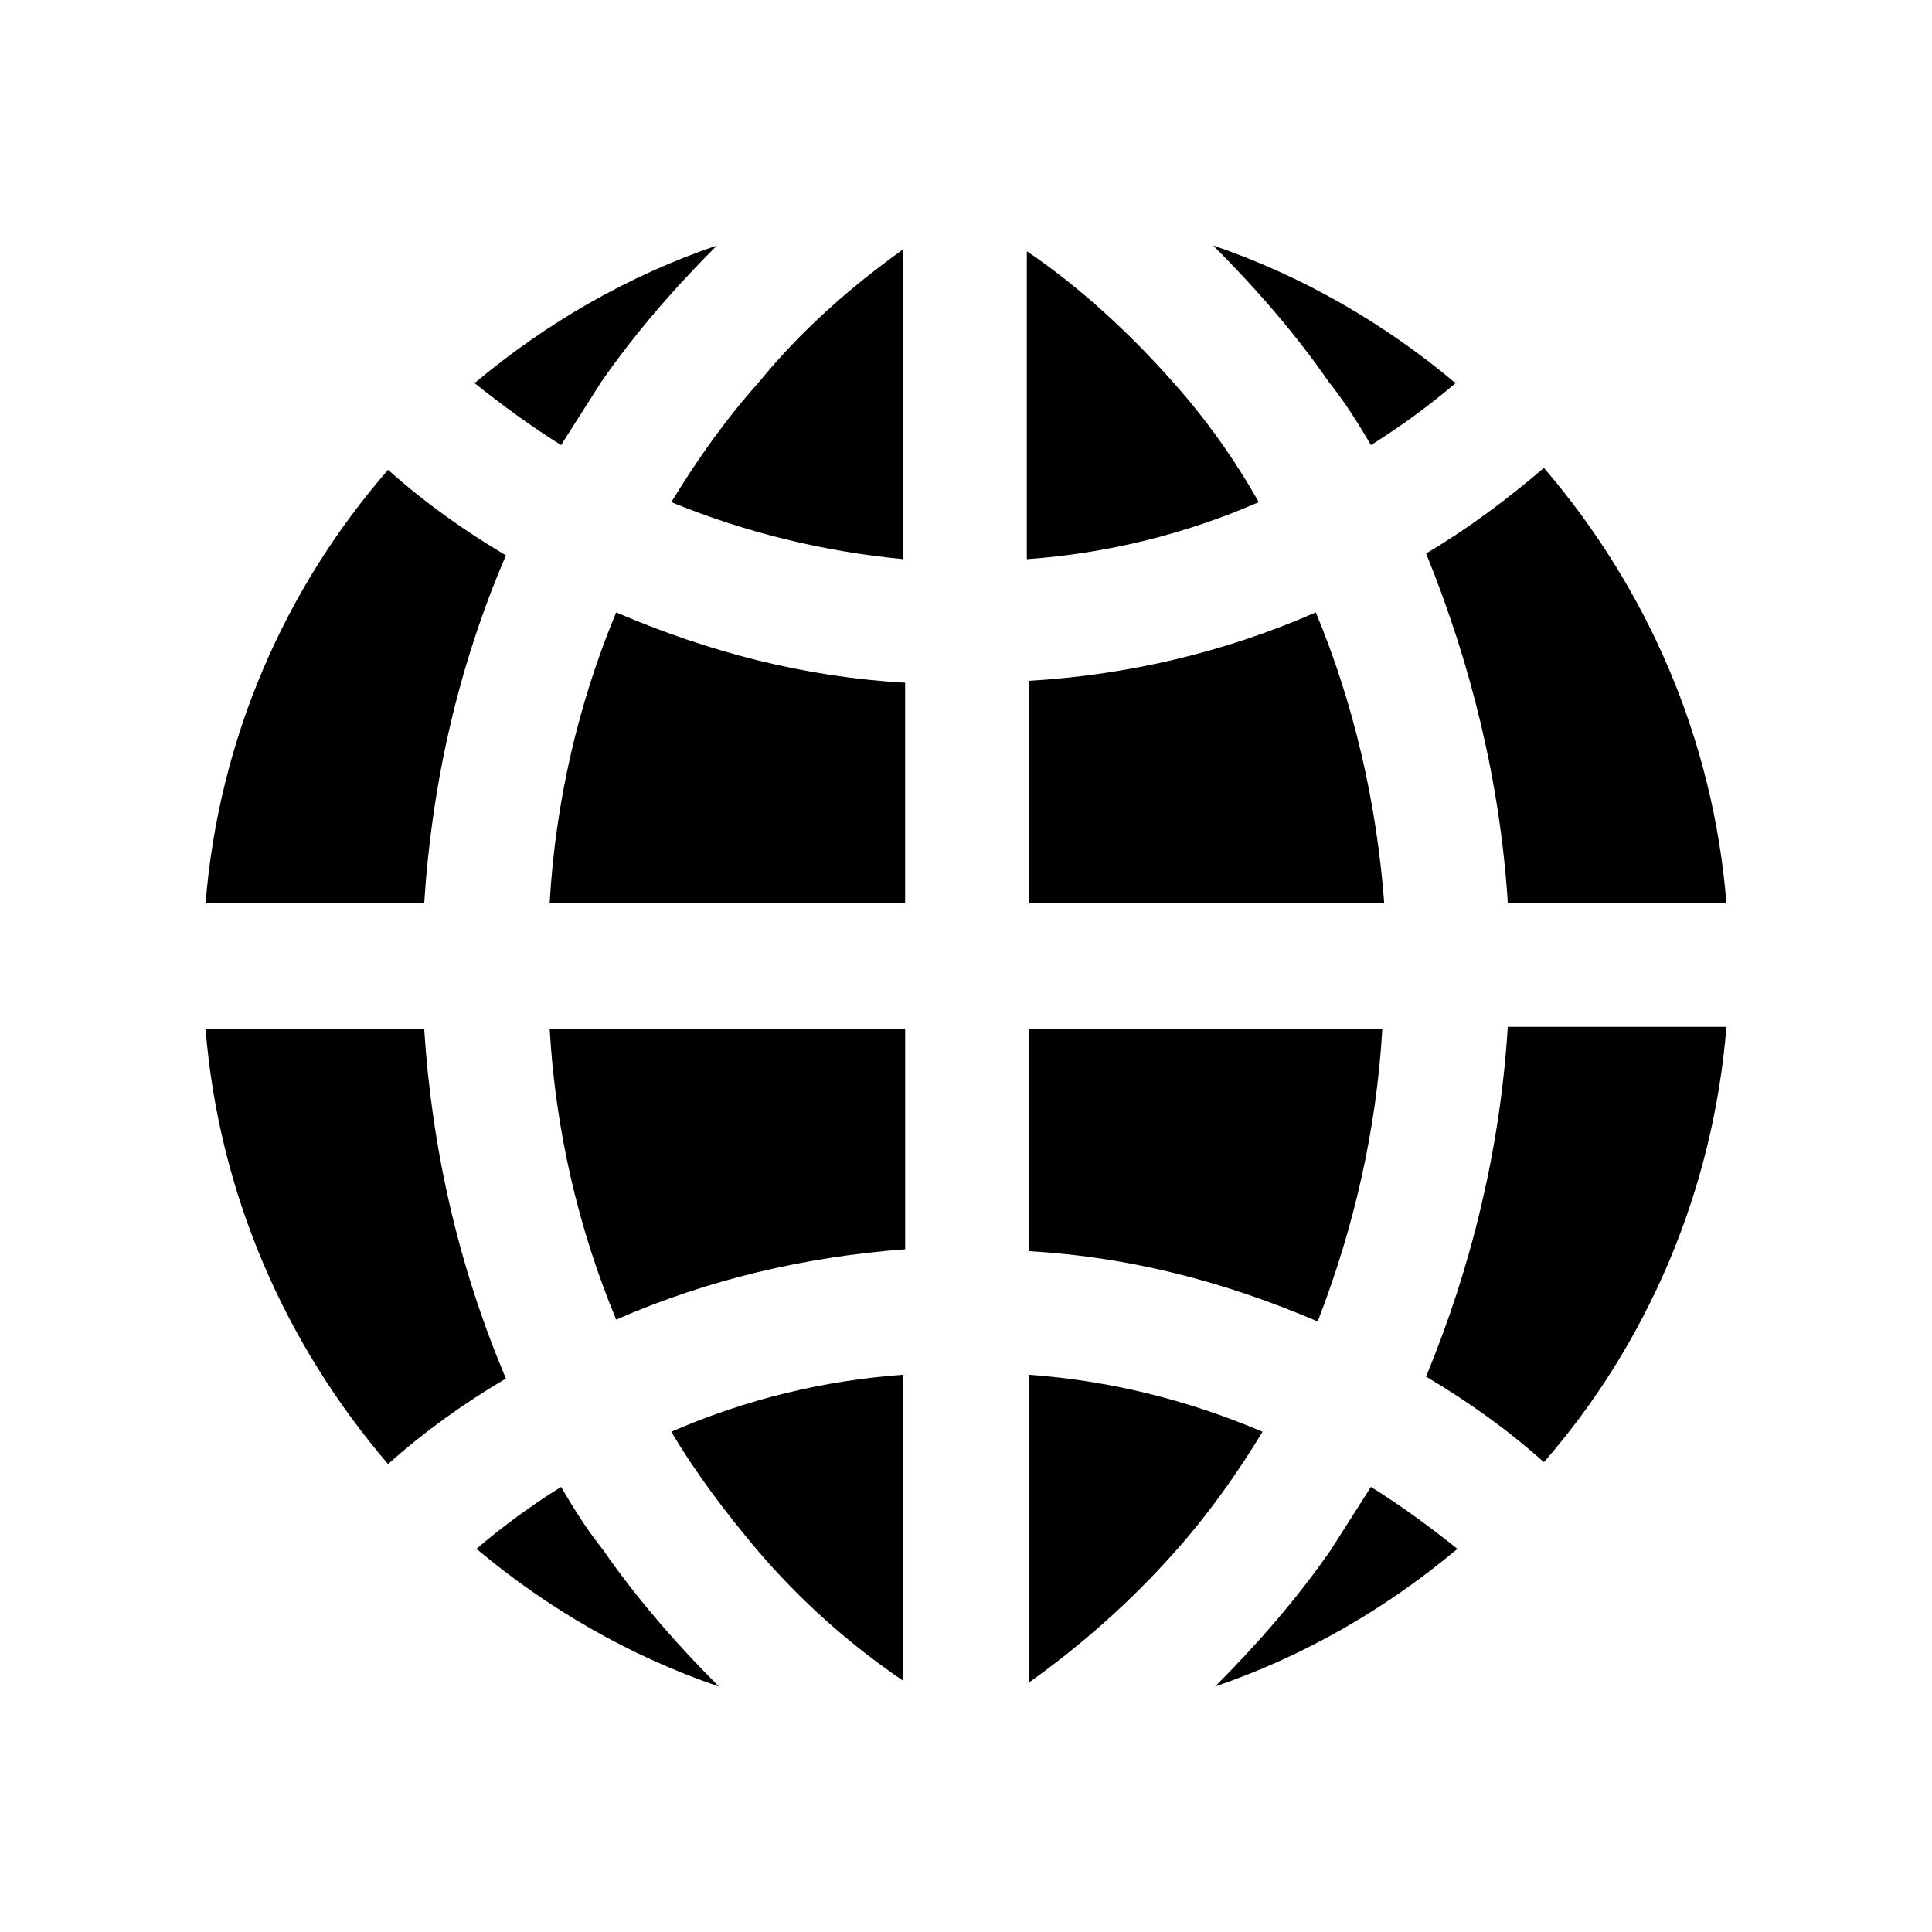
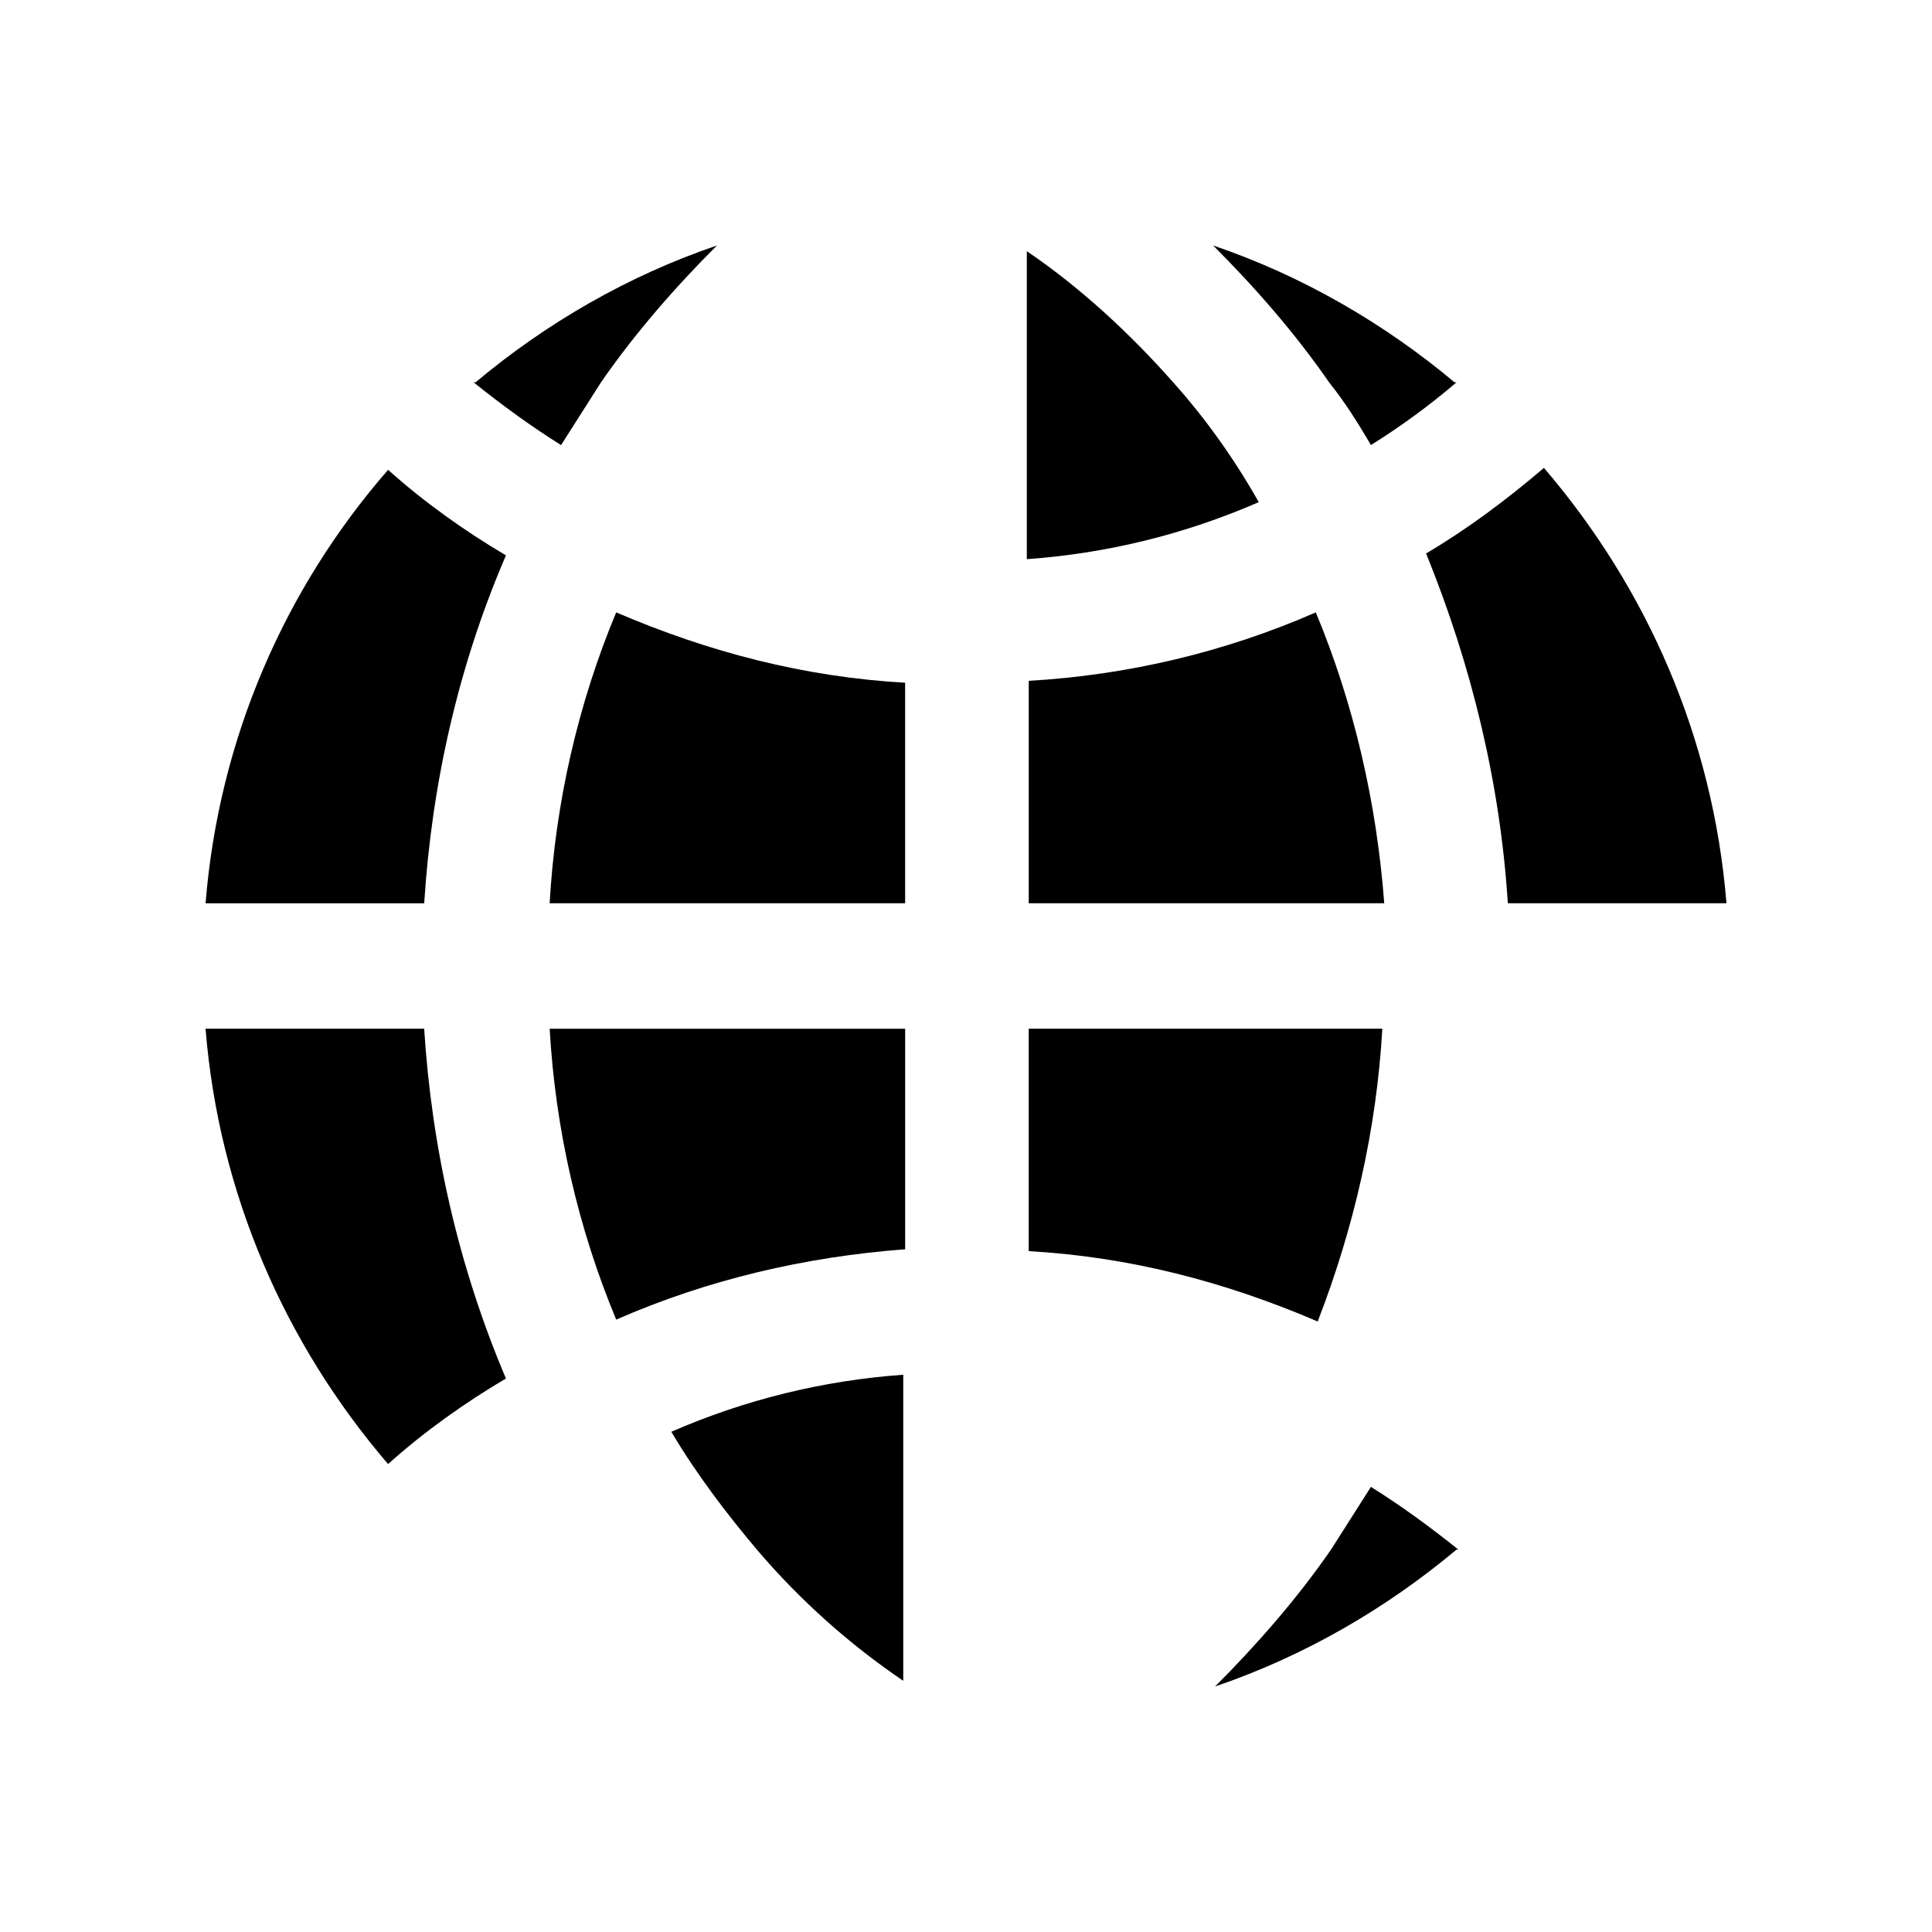
<svg xmlns="http://www.w3.org/2000/svg" fill="#000000" width="800px" height="800px" version="1.1" viewBox="144 144 512 512">
  <g>
    <path d="m278.08 291.18c-11.082-6.551-21.664-14.105-31.234-22.672-27.211 31.238-44.844 71.039-48.367 114.87h57.938c2.016-31.738 9.066-62.973 21.664-92.195z" />
    <path d="m543.59 383.37h57.938c-3.527-43.832-21.16-83.633-48.367-115.37-10.078 8.566-20.152 16.121-31.234 22.672 12.09 29.727 19.648 60.961 21.664 92.699z" />
    <path d="m256.41 416.62h-57.938c3.527 43.832 21.16 83.633 48.367 115.37 9.574-8.566 20.152-16.121 31.234-22.672-12.598-29.723-19.648-60.961-21.664-92.699z" />
-     <path d="m521.92 508.82c11.082 6.551 21.664 14.105 31.234 22.672 27.207-31.234 44.84-71.539 48.367-115.37h-57.938c-2.016 32.242-9.574 63.48-21.664 92.699z" />
    <path d="m492.7 306.29c-24.184 10.578-49.879 16.625-76.074 18.137v58.945h94.211c-2.016-26.699-8.059-52.898-18.137-77.082z" />
    <path d="m510.33 416.62h-93.707v58.945c26.703 1.512 51.891 8.062 76.578 18.641 9.574-24.688 15.617-50.887 17.129-77.586z" />
    <path d="m307.3 493.71c24.184-10.578 49.879-16.625 76.578-18.641v-58.441h-94.211c1.512 26.699 7.559 52.898 17.633 77.082z" />
    <path d="m289.66 383.37h94.211v-58.441c-26.703-1.512-51.891-8.062-76.578-18.641-10.074 24.184-16.121 50.383-17.633 77.082z" />
    <path d="m507.31 538.04c-3.527 5.543-7.055 11.082-10.578 16.625-9.07 13.098-19.648 25.191-30.73 36.273 23.68-8.062 45.344-20.656 63.984-36.273h0.504c-7.559-6.047-15.117-11.586-23.18-16.625z" />
-     <path d="m416.62 508.32v81.617c14.105-10.078 27.207-21.664 38.793-34.762 8.566-9.574 16.121-20.152 23.176-31.738-20.152-8.566-40.809-13.605-61.969-15.117z" />
-     <path d="m292.69 538.04c-8.062 5.039-15.617 10.578-22.672 16.625h0.504c18.641 15.617 40.305 28.215 63.984 36.273-11.082-11.082-21.664-23.176-30.73-36.273-4.031-5.039-7.559-10.578-11.086-16.625z" />
    <path d="m344.58 554.67c11.586 13.602 24.688 25.191 38.793 34.762v-81.113c-21.16 1.512-41.816 6.551-61.465 15.113 6.551 11.086 14.613 21.664 22.672 31.238z" />
    <path d="m507.31 261.95c8.062-5.039 15.617-10.578 22.672-16.625h-0.504c-18.641-15.617-40.305-28.215-63.984-36.273 11.082 11.082 21.664 23.176 30.73 36.273 4.035 5.039 7.562 10.582 11.086 16.625z" />
    <path d="m454.91 245.33c-11.586-13.098-24.688-25.191-38.793-34.762v81.617c21.16-1.512 41.816-6.551 61.465-15.113-6.551-11.59-14.109-22.168-22.672-31.742z" />
-     <path d="m345.08 245.33c-8.566 9.574-16.121 20.152-23.176 31.738 19.648 8.062 40.305 13.098 61.465 15.113v-82.117c-14.105 10.074-27.203 21.664-38.289 35.266z" />
    <path d="m292.69 261.95c3.527-5.543 7.055-11.082 10.578-16.625 9.07-13.098 19.648-25.191 30.73-36.273-23.68 8.062-45.344 20.656-63.984 36.273h-0.504c7.562 6.047 15.117 11.59 23.18 16.625z" />
  </g>
</svg>